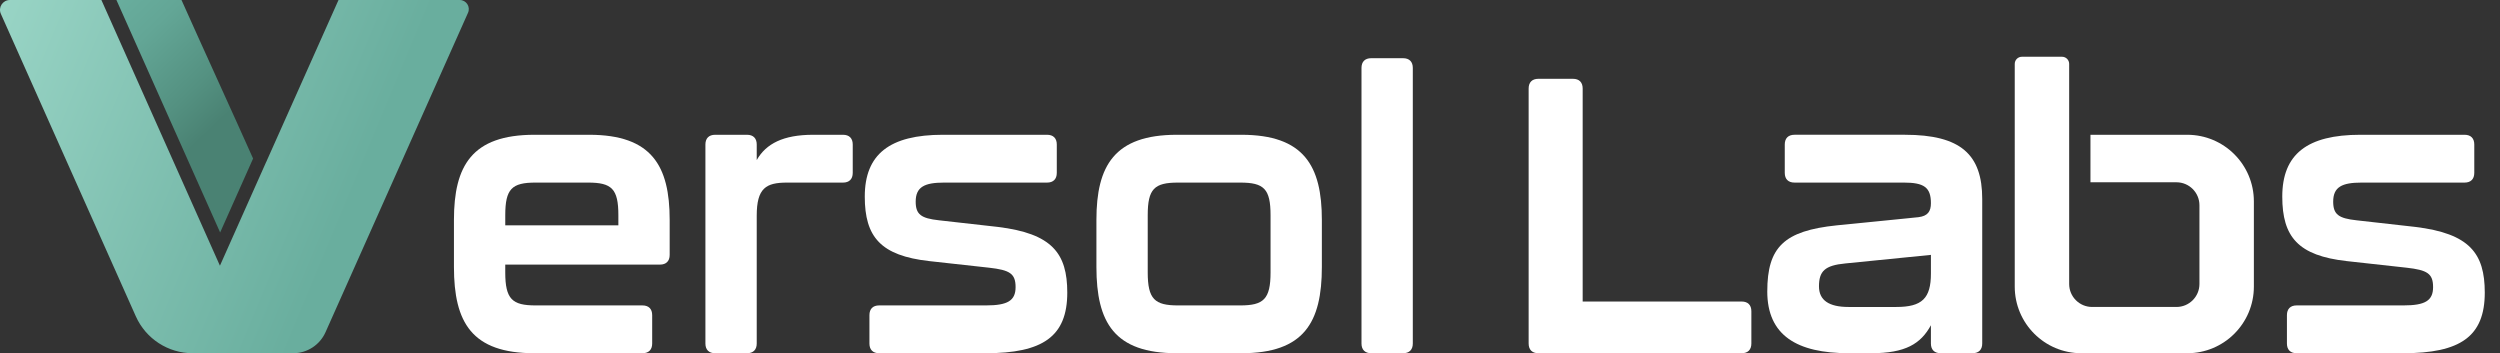
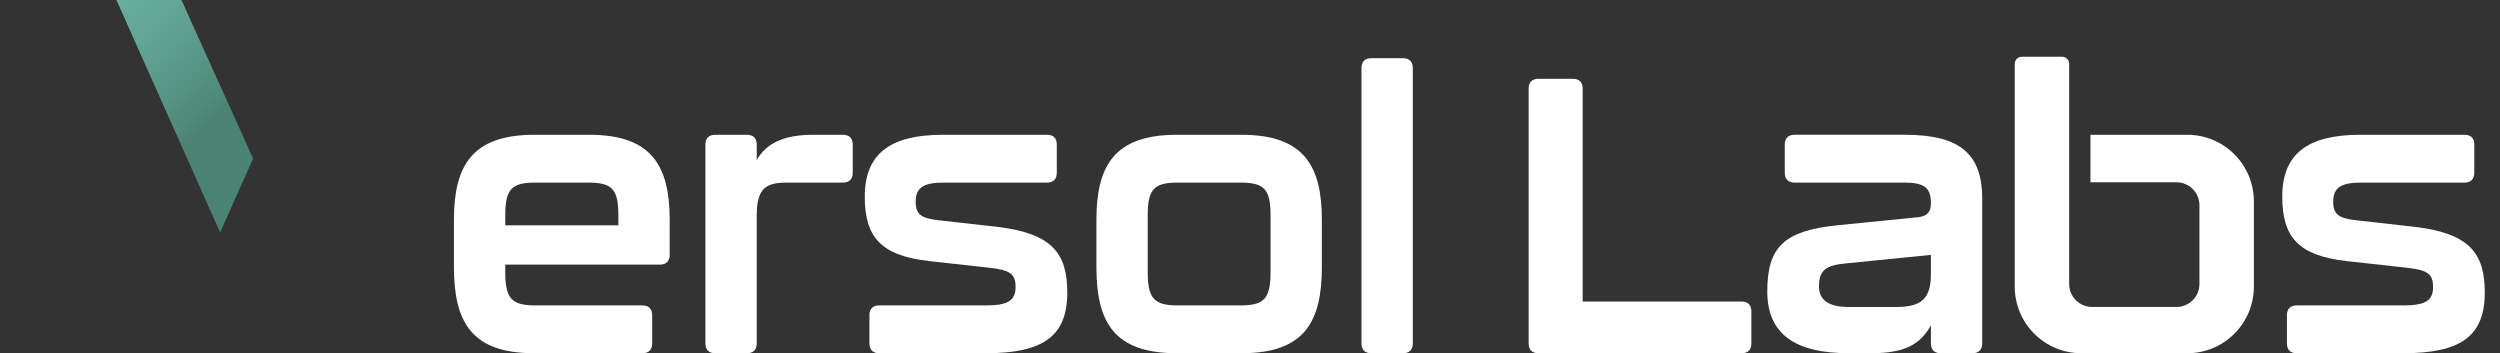
<svg xmlns="http://www.w3.org/2000/svg" id="Layer_1" data-name="Layer 1" viewBox="0 0 658.134 92.988">
  <rect x="0" y="0" width="658.134" height="92.988" fill="#333333" stroke="none" />
  <defs>
    <style>
      .cls-1 {
        fill: url(#linear-gradient-2);
      }

      .cls-2 {
        fill: url(#linear-gradient);
      }

      .cls-3 {
        fill: #fff;
      }
    </style>
    <linearGradient id="linear-gradient" x1="-20.657" y1="2.732" x2="93.584" y2="50.285" gradientUnits="userSpaceOnUse">
      <stop offset="0" stop-color="#a1dbcc" />
      <stop offset="1" stop-color="#69ae9e" />
    </linearGradient>
    <linearGradient id="linear-gradient-2" x1="26.608" y1="2.967" x2="70.263" y2="48.912" gradientUnits="userSpaceOnUse">
      <stop offset="0" stop-color="#69ae9e" />
      <stop offset=".197" stop-color="#63a696" />
      <stop offset=".497" stop-color="#549181" />
      <stop offset=".67" stop-color="#4a8273" />
    </linearGradient>
  </defs>
  <g>
    <path class="cls-3" d="M402.42,90.429V23.304c0-1.638.922-2.559,2.559-2.559h9.107c1.637,0,2.558.921,2.558,2.559v56.074h41.851c1.638,0,2.559.921,2.559,2.559v8.492c0,1.638-.921,2.559-2.559,2.559h-53.516c-1.637,0-2.559-.921-2.559-2.559Z" />
    <path class="cls-3" d="M465.243,76.718c0-11.665,4.399-15.963,18.316-17.396l21.488-2.148c2.456-.308,3.274-1.535,3.274-3.685,0-4.195-1.842-5.423-7.162-5.423h-28.754c-1.637,0-2.559-.921-2.559-2.558v-7.471c0-1.637.922-2.558,2.559-2.558h29.061c14.734,0,20.362,5.219,20.362,16.884v38.064c0,1.638-.921,2.559-2.558,2.559h-8.391c-1.638,0-2.559-.921-2.559-2.559v-4.809c-2.66,4.911-6.754,7.367-15.656,7.367h-5.935c-13.712,0-21.488-4.707-21.488-16.27ZM499.215,80.811c6.754,0,9.107-2.251,9.107-8.8v-4.912l-22.512,2.252c-5.423.511-6.958,2.046-6.958,6.037,0,3.684,2.661,5.423,7.776,5.423h12.586Z" />
    <path class="cls-3" d="M602.043,90.429v-7.47c0-1.637.92-2.558,2.557-2.558h28.141c5.627,0,7.775-1.228,7.775-4.81,0-3.581-1.533-4.502-6.957-5.116l-15.758-1.739c-12.791-1.433-16.986-6.345-16.986-16.986,0-11.153,6.549-16.27,20.566-16.27h27.424c1.637,0,2.559.921,2.559,2.558v7.471c0,1.637-.922,2.558-2.559,2.558h-27.115c-5.117,0-7.471,1.126-7.471,5.014,0,3.377,1.434,4.4,6.139,4.912l15.451,1.739c14.326,1.739,18.316,6.958,18.316,17.293,0,11.562-6.445,15.963-21.488,15.963h-28.037c-1.637,0-2.557-.921-2.557-2.559Z" />
  </g>
  <path class="cls-3" d="M532.264,14.941h10.576c1.036,0,1.875.84,1.875,1.875v57.943c0,3.342,2.709,6.052,6.052,6.052h22.194c3.342,0,6.052-2.709,6.052-6.052v-20.72c0-3.342-2.709-6.052-6.052-6.052h-22.639v-12.506h25.479c9.686,0,17.539,7.852,17.539,17.539v22.43c0,9.686-7.852,17.539-17.539,17.539h-27.873c-9.686,0-17.539-7.852-17.539-17.539V16.816c0-1.036.84-1.875,1.875-1.875Z" />
-   <path class="cls-2" d="M89.116,0c-5.975,13.38-12.671,28.378-19.022,42.611-.002-.003-.003-.007-.005-.01-4.468,10.015-8.665,19.428-12.192,27.344C49.501,51.095,37.308,23.777,26.692,0H2.6C.72,0-.538,1.932.228,3.649c11.738,26.285,26.28,58.865,35.52,79.61,2.637,5.921,8.508,9.729,14.99,9.729l26.43-0c3.687,0,7.027-2.167,8.527-5.536,9.077-20.394,24.928-55.903,37.51-84.081C123.913,1.786,122.751,0,121.014,0h-31.898Z" />
  <path class="cls-3" d="M119.503,70.272v-12.382c0-14.224,4.707-22.409,21.182-22.409h14.428c16.475,0,21.182,8.186,21.182,22.409v9.209c0,1.638-.921,2.559-2.559,2.559h-40.725v2.047c0,7.06,1.842,8.697,7.98,8.697h28.14c1.638,0,2.559.921,2.559,2.558v7.47c0,1.638-.921,2.559-2.559,2.559h-28.446c-16.475,0-21.182-8.084-21.182-22.716ZM162.787,59.323v-2.66c0-6.958-1.739-8.596-7.981-8.596h-13.814c-6.241,0-7.98,1.638-7.98,8.596v2.66h29.776Z" />
  <path class="cls-3" d="M221.927,35.481c1.637,0,2.558.921,2.558,2.558v7.471c0,1.637-.921,2.558-2.558,2.558h-14.735c-5.525,0-7.981,1.433-7.981,8.697v33.665c0,1.638-.921,2.559-2.558,2.559h-8.391c-1.638,0-2.559-.921-2.559-2.559v-52.391c0-1.637.921-2.558,2.559-2.558h8.391c1.637,0,2.558.921,2.558,2.558v4.094c2.456-4.298,6.959-6.651,14.838-6.651h7.879Z" />
  <path class="cls-3" d="M228.882,90.429v-7.47c0-1.637.921-2.558,2.559-2.558h28.14c5.628,0,7.776-1.228,7.776-4.81,0-3.581-1.534-4.502-6.958-5.116l-15.758-1.739c-12.791-1.433-16.986-6.345-16.986-16.986,0-11.153,6.549-16.27,20.567-16.27h27.424c1.637,0,2.558.921,2.558,2.558v7.471c0,1.637-.921,2.558-2.558,2.558h-27.117c-5.116,0-7.47,1.126-7.47,5.014,0,3.377,1.433,4.4,6.14,4.912l15.451,1.739c14.326,1.739,18.316,6.958,18.316,17.293,0,11.562-6.446,15.963-21.488,15.963h-28.037c-1.638,0-2.559-.921-2.559-2.559Z" />
  <path class="cls-3" d="M288.636,70.272v-12.382c0-14.224,4.707-22.409,21.182-22.409h16.986c16.474,0,21.181,8.186,21.181,22.409v12.382c0,14.632-4.707,22.716-21.181,22.716h-16.986c-16.475,0-21.182-8.084-21.182-22.716ZM326.496,80.402c6.14,0,7.981-1.638,7.981-8.697v-15.042c0-6.958-1.739-8.596-7.981-8.596h-16.372c-6.241,0-7.981,1.638-7.981,8.596v15.042c0,7.06,1.842,8.697,7.981,8.697h16.372Z" />
  <path class="cls-3" d="M358.418,90.429V17.881c0-1.638.921-2.559,2.558-2.559h8.391c1.638,0,2.559.921,2.559,2.559v72.548c0,1.638-.921,2.559-2.559,2.559h-8.391c-1.637,0-2.558-.921-2.558-2.559Z" />
  <path class="cls-1" d="M57.951,61.201c2.583-5.8,5.53-12.408,8.676-19.462C60.758,28.606,53.269,12.299,47.778,0h-17.129c9.601,21.505,19.919,44.627,27.303,61.201Z" />
</svg>